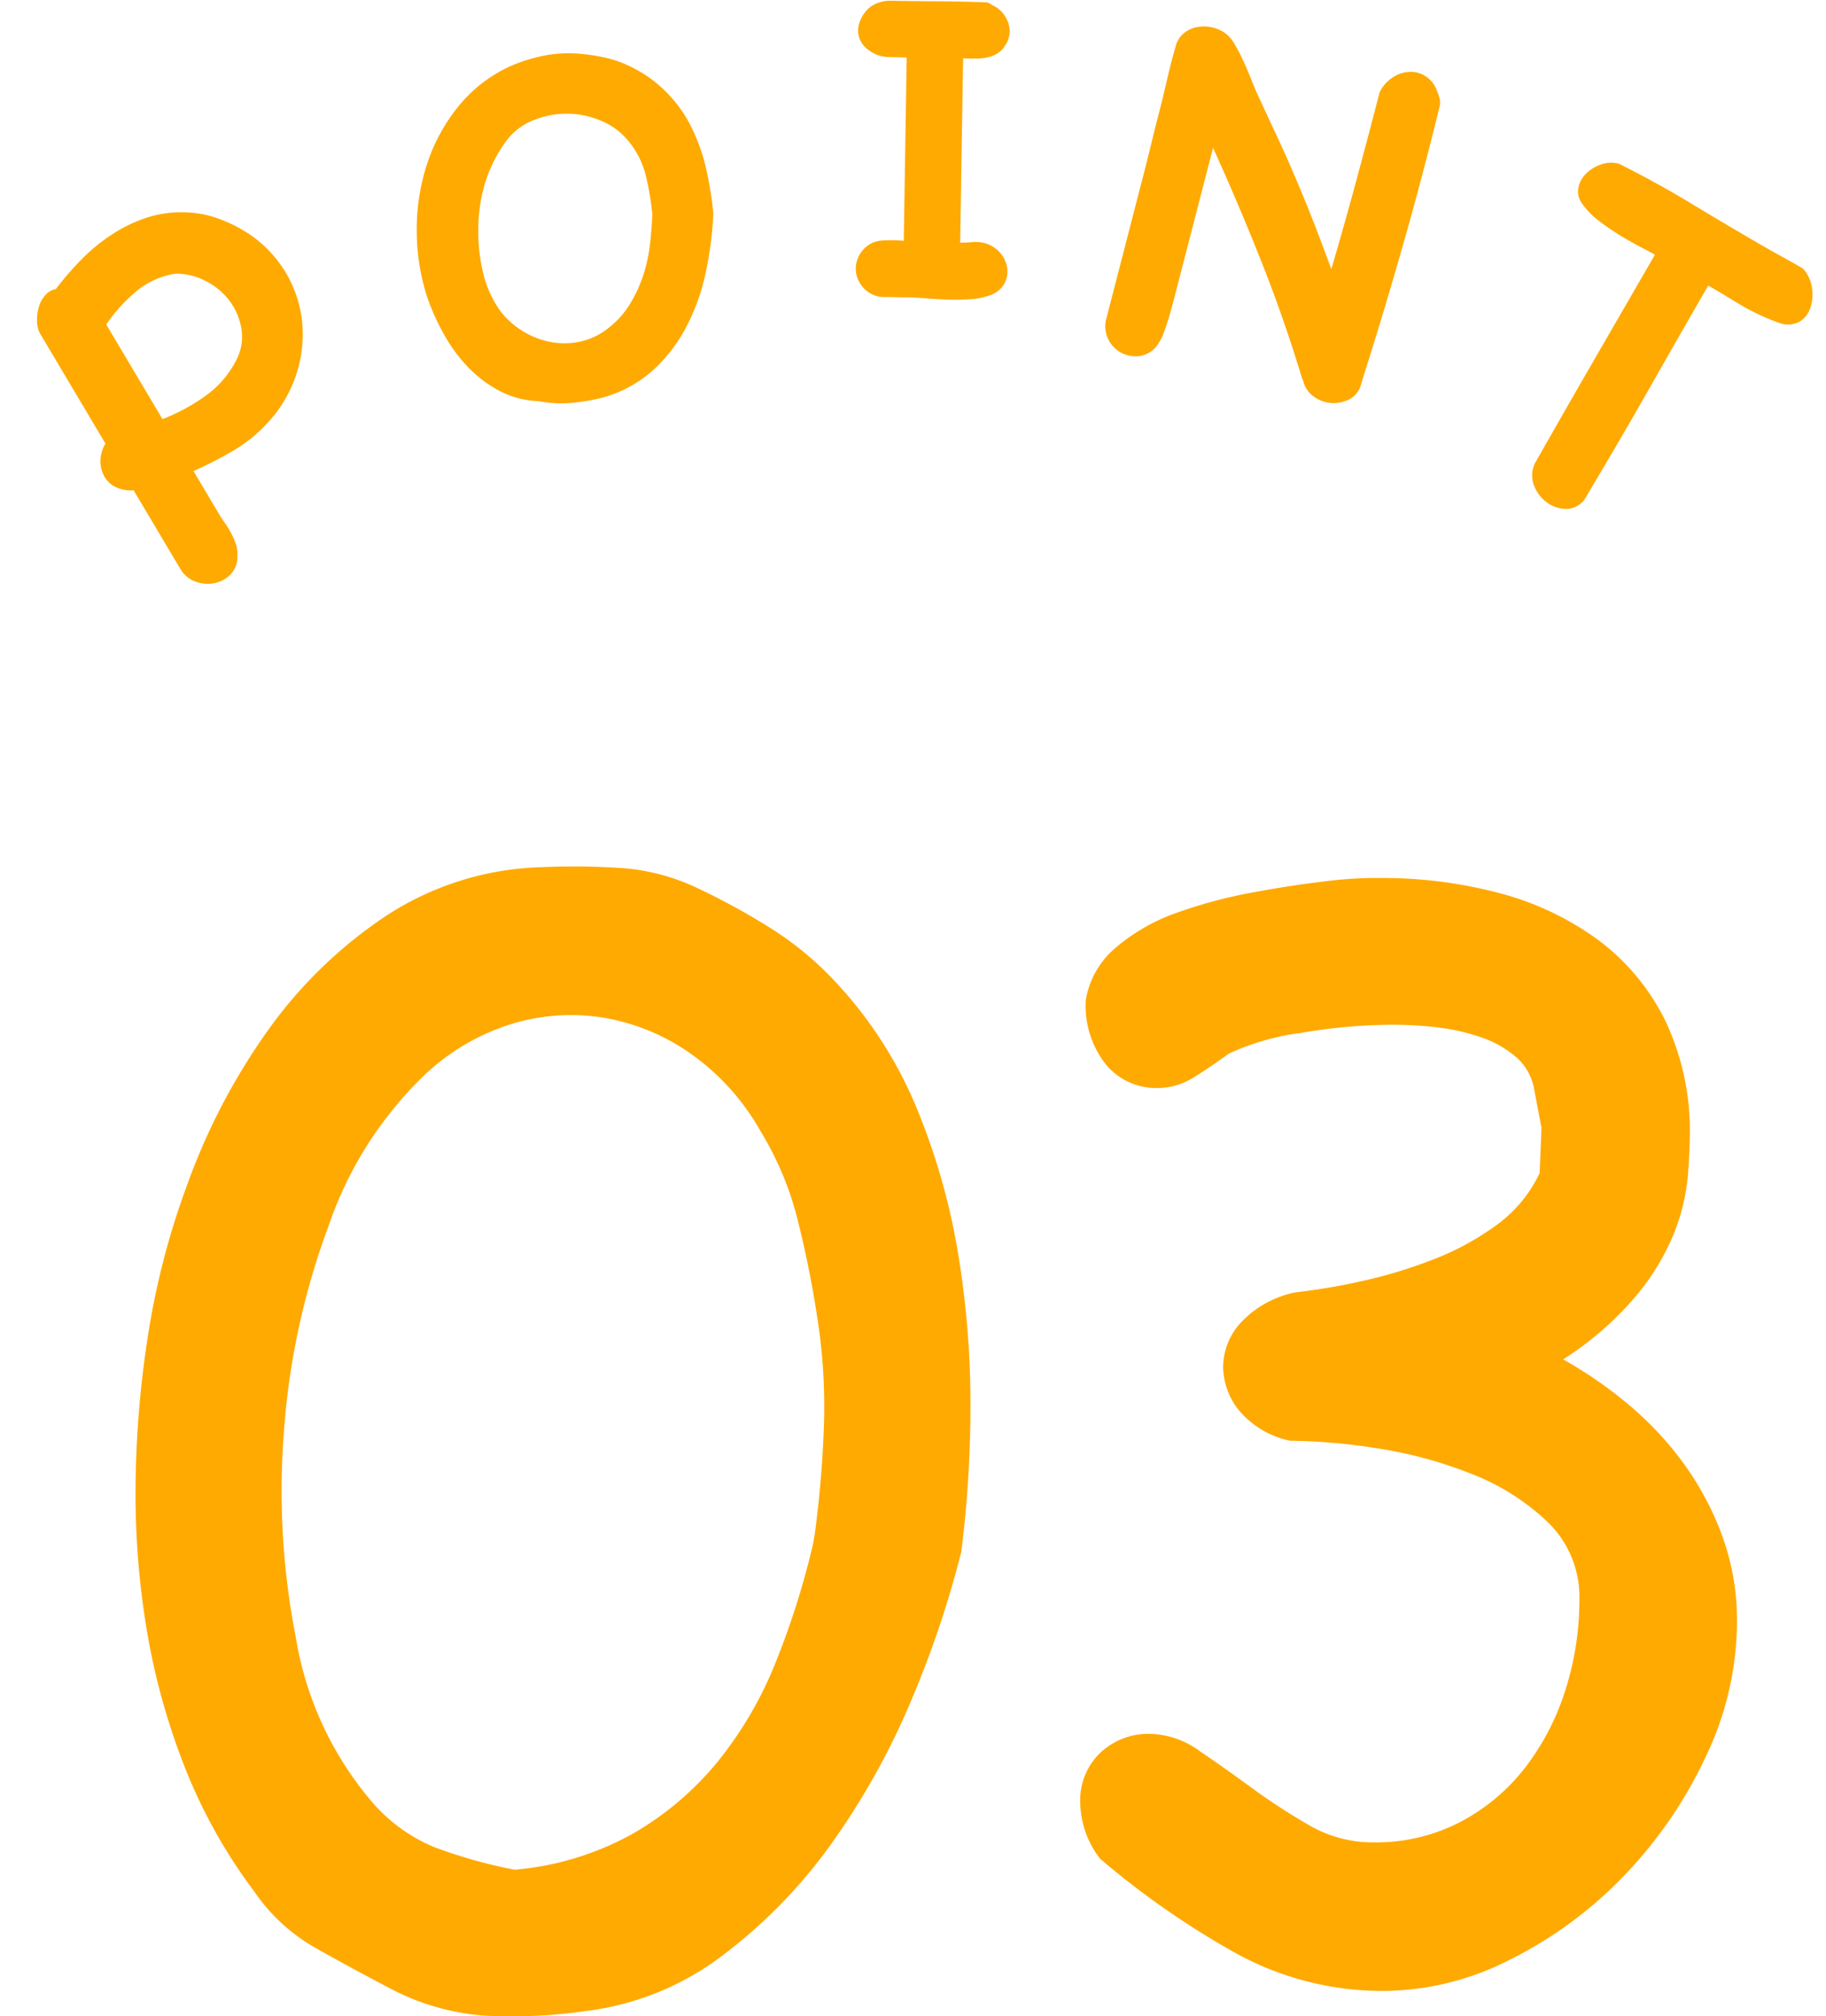
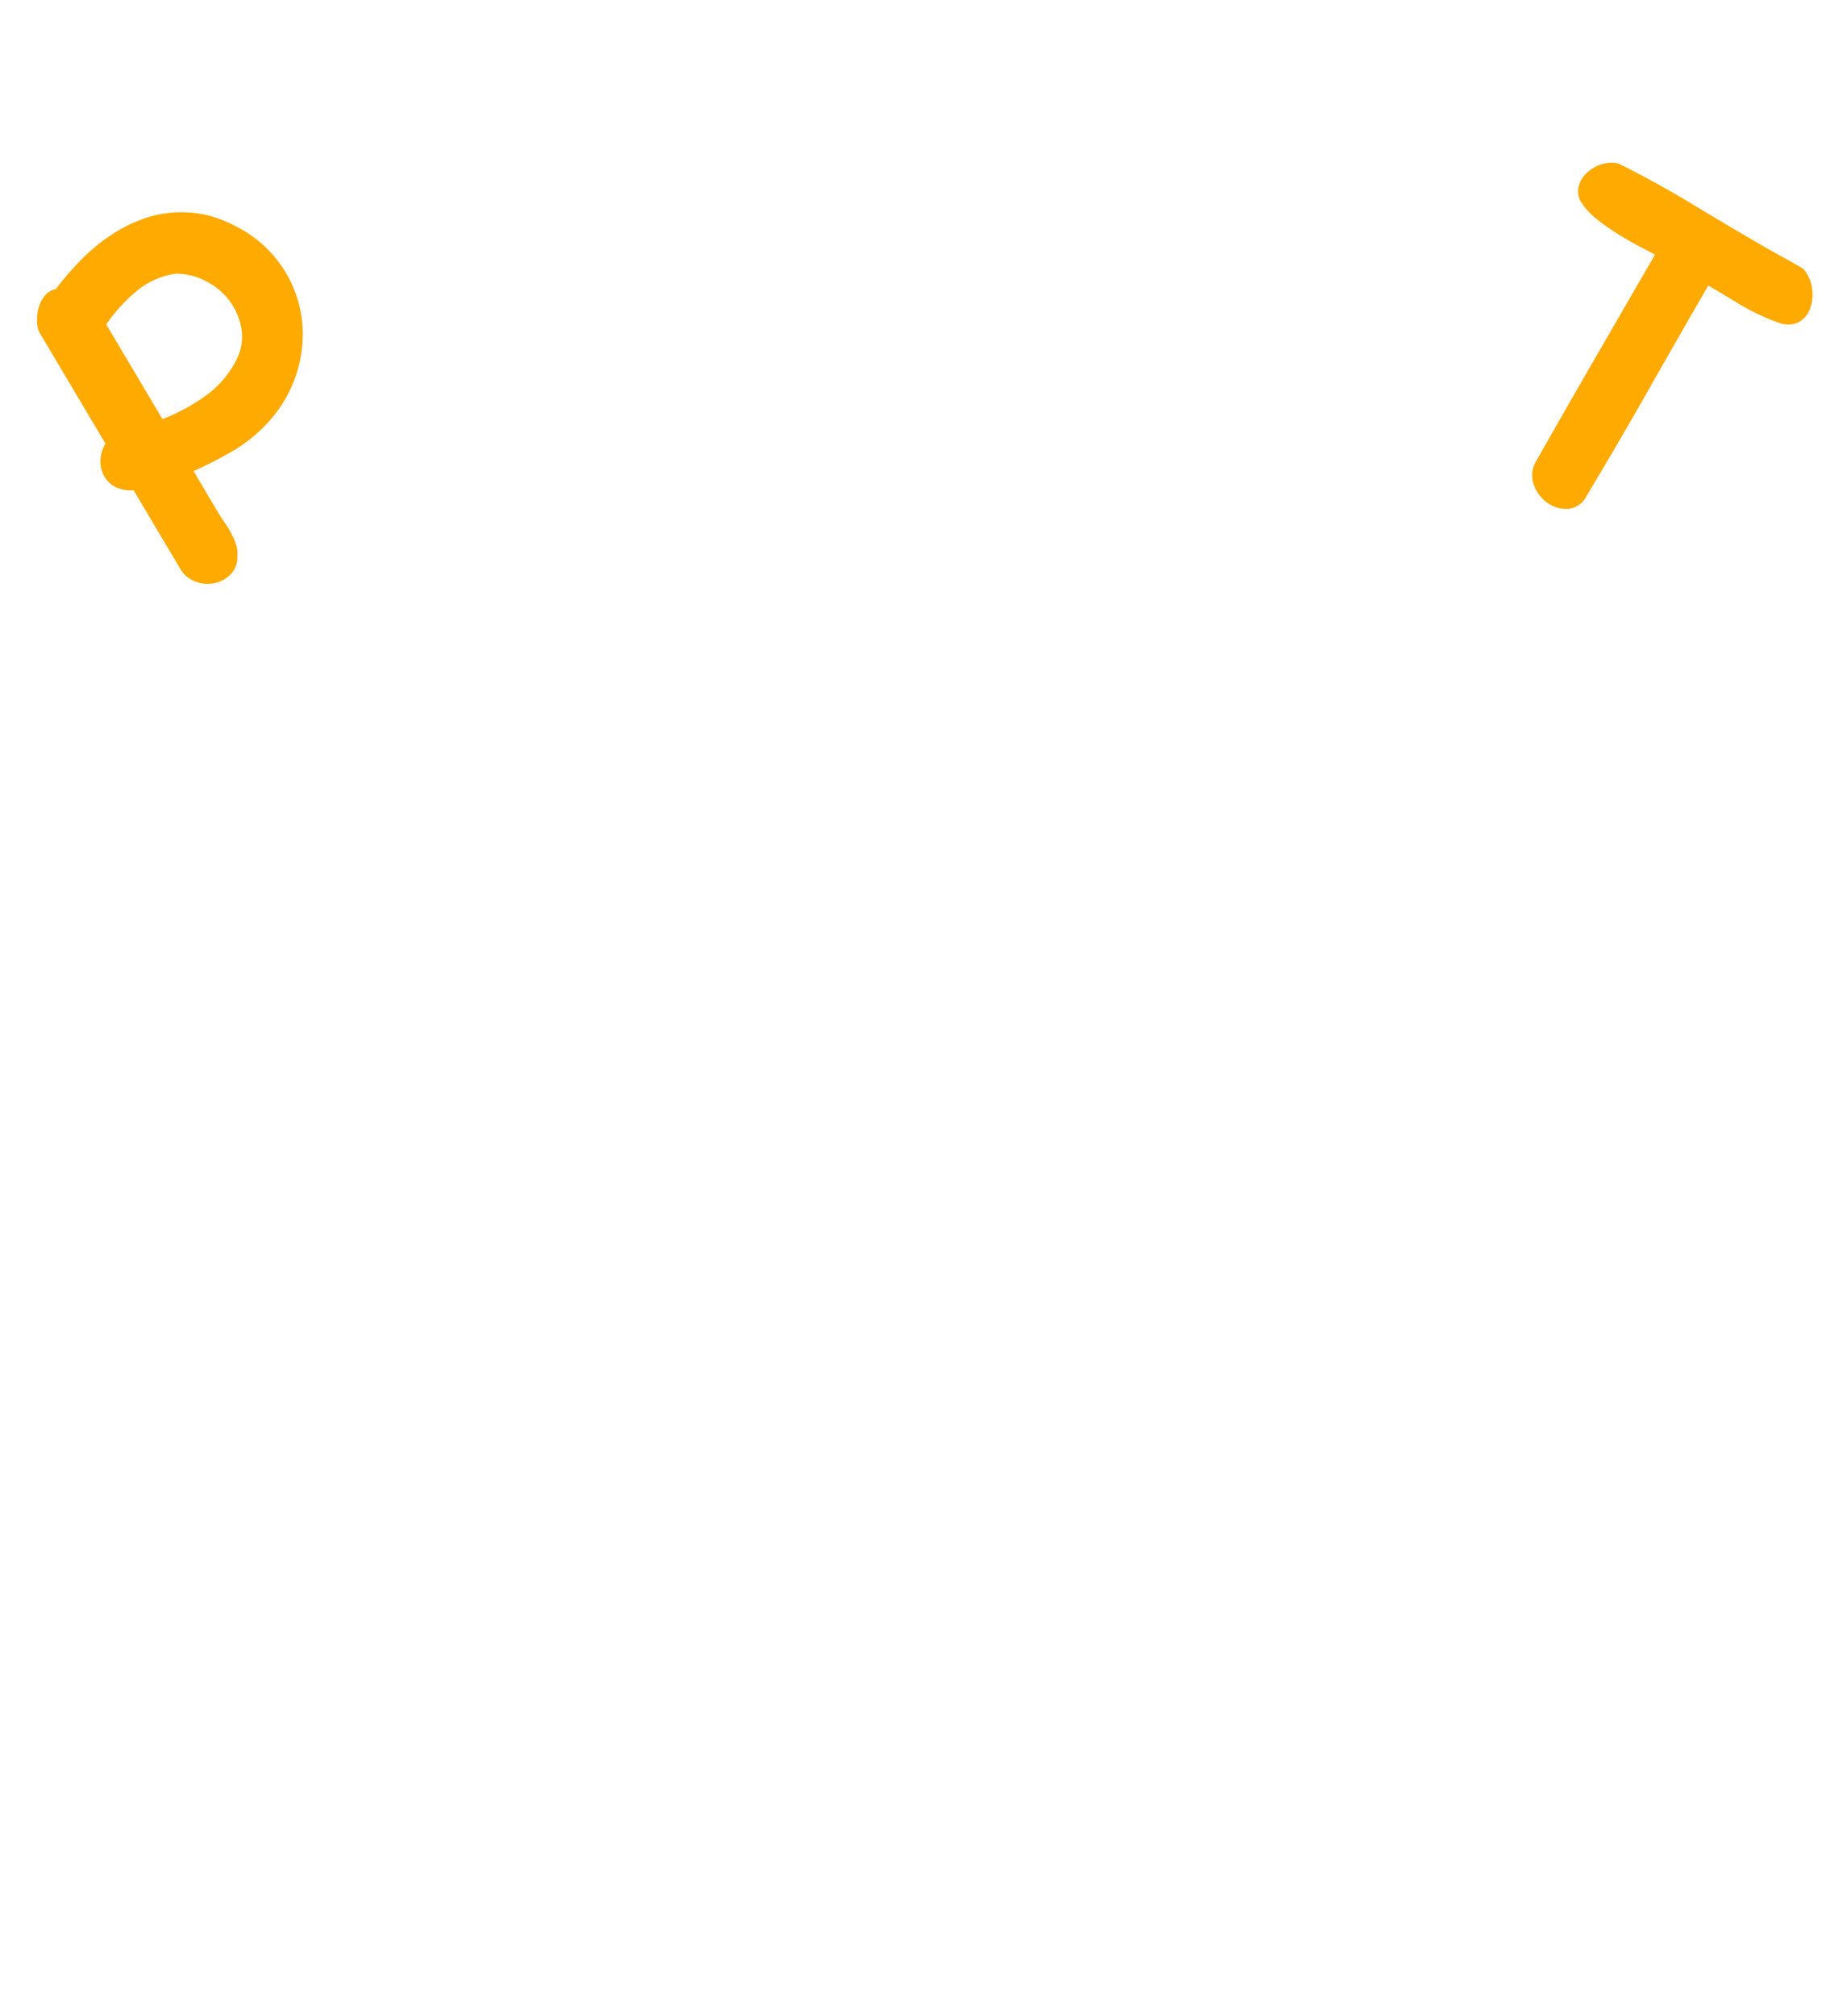
<svg xmlns="http://www.w3.org/2000/svg" width="47.966" height="52.938" viewBox="0 0 47.966 52.938">
  <g id="グループ_18919" data-name="グループ 18919" transform="translate(-1023.94 -3169.877)">
-     <path id="パス_55538" data-name="パス 55538" d="M19.053-11.451q.19-1.425.238-2.851a15.026,15.026,0,0,0-.19-2.9q-.19-1.235-.5-2.471A8.346,8.346,0,0,0,17.628-22a6.216,6.216,0,0,0-1.782-2,5.574,5.574,0,0,0-2.281-.974,5.361,5.361,0,0,0-2.447.143A5.863,5.863,0,0,0,8.79-23.472,9.959,9.959,0,0,0,6.272-19.5a19.4,19.4,0,0,0-1.164,5.345,20.026,20.026,0,0,0,.309,5.44,8.844,8.844,0,0,0,1.9,4.2A4.372,4.372,0,0,0,9.051-3.207a13.025,13.025,0,0,0,2.114.594,7.731,7.731,0,0,0,3.112-.95,8.091,8.091,0,0,0,2.233-1.9,10.1,10.1,0,0,0,1.52-2.613,21.275,21.275,0,0,0,.974-3.088Zm3.849.475A26.358,26.358,0,0,1,21.643-7.2a19.383,19.383,0,0,1-2.067,3.777A13.463,13.463,0,0,1,16.677-.4a7.425,7.425,0,0,1-3.659,1.5,13.648,13.648,0,0,1-2.637.119A6.274,6.274,0,0,1,7.84.475q-1-.523-1.924-1.045A4.845,4.845,0,0,1,4.324-2.043,13.884,13.884,0,0,1,2.494-5.322a17.9,17.9,0,0,1-1-3.635,21.714,21.714,0,0,1-.285-3.8,27,27,0,0,1,.309-3.777A20.414,20.414,0,0,1,2.59-20.669a16.7,16.7,0,0,1,2.067-3.944,11.9,11.9,0,0,1,3.088-3.017,7.839,7.839,0,0,1,4.134-1.307,18.7,18.7,0,0,1,2.114.024,5.572,5.572,0,0,1,2.019.546,18.242,18.242,0,0,1,1.9,1.045,8.548,8.548,0,0,1,1.663,1.378,10.954,10.954,0,0,1,2.138,3.3,17.423,17.423,0,0,1,1.093,3.8,23.954,23.954,0,0,1,.333,3.991A30.451,30.451,0,0,1,22.9-10.976ZM26.546-2.9a2.462,2.462,0,0,1-.523-1.473,1.724,1.724,0,0,1,.523-1.307,1.849,1.849,0,0,1,1.33-.5,2.3,2.3,0,0,1,1.283.451q.665.451,1.378.974a16.181,16.181,0,0,0,1.5.974,3.324,3.324,0,0,0,1.687.451,4.808,4.808,0,0,0,2.3-.546,5.222,5.222,0,0,0,1.71-1.449,6.563,6.563,0,0,0,1.045-2.043,7.762,7.762,0,0,0,.356-2.328,2.728,2.728,0,0,0-.831-2.043,6.07,6.07,0,0,0-2.043-1.283,11.378,11.378,0,0,0-2.494-.665,15.51,15.51,0,0,0-2.233-.19,2.4,2.4,0,0,1-1.33-.784,1.857,1.857,0,0,1-.428-1.164,1.748,1.748,0,0,1,.475-1.164,2.694,2.694,0,0,1,1.425-.784,16.6,16.6,0,0,0,1.806-.309,12.531,12.531,0,0,0,1.853-.57,7.127,7.127,0,0,0,1.639-.9,3.546,3.546,0,0,0,1.117-1.354l.048-1.188-.19-1a1.444,1.444,0,0,0-.475-.855,2.771,2.771,0,0,0-.927-.523,5.426,5.426,0,0,0-1.164-.261A10.371,10.371,0,0,0,34.2-24.8a14.517,14.517,0,0,0-2.376.214,6.447,6.447,0,0,0-1.9.546q-.523.38-.95.641a1.787,1.787,0,0,1-.95.261,1.715,1.715,0,0,1-1.307-.594,2.476,2.476,0,0,1-.546-1.734,2.3,2.3,0,0,1,.808-1.378,5.027,5.027,0,0,1,1.592-.9,12.551,12.551,0,0,1,1.948-.523q1.022-.19,1.829-.285a11.5,11.5,0,0,1,1.259-.1h.261a12,12,0,0,1,3.183.4,7.694,7.694,0,0,1,2.59,1.235A5.863,5.863,0,0,1,41.394-24.9a6.727,6.727,0,0,1,.641,3.041q0,.333-.048,1a5.4,5.4,0,0,1-.333,1.449,6.185,6.185,0,0,1-.974,1.663,8.4,8.4,0,0,1-1.972,1.734A11.1,11.1,0,0,1,40.4-14.848a8.647,8.647,0,0,1,1.473,1.568,7.724,7.724,0,0,1,1.022,1.924,6.484,6.484,0,0,1,.38,2.233,8.259,8.259,0,0,1-.831,3.564A11.569,11.569,0,0,1,40.3-2.447a10.832,10.832,0,0,1-2.97,2.186A7.38,7.38,0,0,1,34.006.57,7.991,7.991,0,0,1,30.014-.475,21.952,21.952,0,0,1,26.546-2.9Z" transform="translate(1026.293 3221.584)" fill="#fa0" />
    <path id="パス_55533" data-name="パス 55533" d="M.676-7.465A.977.977,0,0,1,.809-7.75,1.16,1.16,0,0,1,1.028-8a.782.782,0,0,1,.278-.152.5.5,0,0,1,.312.007,8.045,8.045,0,0,1,1-.331A4.794,4.794,0,0,1,3.64-8.625a3.859,3.859,0,0,1,1.008.093,2.92,2.92,0,0,1,.961.418,2.708,2.708,0,0,1,.656.6,3.772,3.772,0,0,1,.471.756,3.186,3.186,0,0,1,.292,1.425A3.18,3.18,0,0,1,6.7-4.018a3.368,3.368,0,0,1-.855,1.074,3.445,3.445,0,0,1-1.293.676,3.941,3.941,0,0,1-1.134.152,10.617,10.617,0,0,1-1.134-.073V-.9q0,.146.013.3A2.55,2.55,0,0,1,2.3-.278a1.821,1.821,0,0,1-.04.312.783.783,0,0,1-.126.285.653.653,0,0,1-.411.325A.819.819,0,0,1,1.24.617a.915.915,0,0,1-.4-.292.767.767,0,0,1-.166-.5V-2.559A.914.914,0,0,1,.3-2.891.688.688,0,0,1,.2-3.3a.811.811,0,0,1,.133-.391.922.922,0,0,1,.331-.3V-7.386Zm3.859.583A2.086,2.086,0,0,0,3.4-7.014a4.266,4.266,0,0,0-1.12.345v2.891a5.089,5.089,0,0,0,1.273.053,2.589,2.589,0,0,0,1.193-.4,1.312,1.312,0,0,0,.53-.636,1.7,1.7,0,0,0,.106-.782A1.772,1.772,0,0,0,5.118-6.3,1.694,1.694,0,0,0,4.535-6.882Z" transform="translate(1028.178 3185.295) rotate(-30.721)" fill="#fa0" />
-     <path id="パス_55534" data-name="パス 55534" d="M8.3-3.381a9.454,9.454,0,0,1-.577,1.452A5.54,5.54,0,0,1,6.869-.663,4.1,4.1,0,0,1,5.7.239,3.3,3.3,0,0,1,4.164.583a5.38,5.38,0,0,1-.882-.1,2.957,2.957,0,0,1-.63-.219,2.375,2.375,0,0,1-.935-.51,3.267,3.267,0,0,1-.656-.815,4.111,4.111,0,0,1-.4-.988A5.763,5.763,0,0,1,.477-3.063a5.636,5.636,0,0,1,.146-1.75A5.523,5.523,0,0,1,1.3-6.451,4.762,4.762,0,0,1,2.466-7.737a3.769,3.769,0,0,1,1.6-.709A4.181,4.181,0,0,1,5.012-8.5a3.33,3.33,0,0,1,.928.186,4.919,4.919,0,0,1,.69.3,3.11,3.11,0,0,1,.61.438,3.327,3.327,0,0,1,.65.8,3.464,3.464,0,0,1,.385.941A4.924,4.924,0,0,1,8.407-4.6,9.469,9.469,0,0,1,8.3-3.381ZM4.866-1.14a2.35,2.35,0,0,0,.7-.457,3.572,3.572,0,0,0,.524-.63,3.986,3.986,0,0,0,.378-.736q.152-.391.272-.789a7.2,7.2,0,0,0,.086-1.034A2.264,2.264,0,0,0,6.6-5.794a1.808,1.808,0,0,0-.564-.683,2.283,2.283,0,0,0-.829-.4A2.331,2.331,0,0,0,4.3-6.922a1.64,1.64,0,0,0-.815.358,3.737,3.737,0,0,0-.815.948A4.289,4.289,0,0,0,2.2-4.455a4.584,4.584,0,0,0-.146,1.061,2.845,2.845,0,0,0,.172,1.061,2.12,2.12,0,0,0,.431.676A2.157,2.157,0,0,0,3.3-1.18a1.962,1.962,0,0,0,.762.192A1.777,1.777,0,0,0,4.866-1.14Z" transform="matrix(0.969, -0.246, 0.246, 0.969, 1035.468, 3180.807)" fill="#fa0" />
-     <path id="パス_55535" data-name="パス 55535" d="M3.756-1.276a.829.829,0,0,1,.523.188.8.8,0,0,1,.267.407.681.681,0,0,1-.036.456.681.681,0,0,1-.4.346,1.841,1.841,0,0,1-.517.109A5.849,5.849,0,0,1,3,.249Q2.7.243,2.443.225T2.054.207H1.337A.7.7,0,0,1,.9.067.8.8,0,0,1,.638-.267.714.714,0,0,1,.6-.681a.773.773,0,0,1,.225-.4.7.7,0,0,1,.45-.194,3.221,3.221,0,0,1,.559,0V-6.09q-.28,0-.523-.006a.884.884,0,0,1-.486-.176.65.65,0,0,1-.243-.31.617.617,0,0,1-.018-.352.887.887,0,0,1,.164-.334.71.71,0,0,1,.3-.231.886.886,0,0,1,.352-.073q.62,0,1.246-.006t1.258.006A.2.2,0,0,1,4-7.536a.628.628,0,0,0,.115.061.791.791,0,0,1,.377.45.655.655,0,0,1-.073.571.632.632,0,0,1-.213.225.839.839,0,0,1-.28.109,1.577,1.577,0,0,1-.31.03h-.3v4.838q.1,0,.176-.006t.176-.018Z" transform="matrix(1, 0.016, -0.016, 1, 1045.826, 3177.447)" fill="#fa0" />
-     <path id="パス_55536" data-name="パス 55536" d="M5.967-7.863A.988.988,0,0,1,6.225-8.3a.864.864,0,0,1,.391-.225.723.723,0,0,1,.431.027.78.78,0,0,1,.378.318.9.9,0,0,1,.1.159.389.389,0,0,1,.046.172q.027,1.9-.02,3.786T7.4-.278A.608.608,0,0,1,7.207.2a.894.894,0,0,1-.438.219.884.884,0,0,1-.5-.053A.68.68,0,0,1,5.9.027.038.038,0,0,1,5.887,0V.027Q5.025-1.392,4.071-2.7T2.082-5.291v4.018q0,.411-.013.67t-.033.4a1.174,1.174,0,0,1-.06.252.7.7,0,0,1-.365.424.807.807,0,0,1-.5.053A.789.789,0,0,1,.676.265a.776.776,0,0,1-.186-.53v-3.7q0-.557-.007-1.041T.477-5.821q0-.451-.013-.9t0-.9A.648.648,0,0,1,.577-8a.763.763,0,0,1,.285-.245.965.965,0,0,1,.371-.1.945.945,0,0,1,.385.053.859.859,0,0,1,.325.219q.166.166.325.358t.3.385q.139.192.232.312.345.424.8.975T4.429-5q.385.5.749,1.008t.709,1.008q.04-1.207.053-2.4t.013-2.4Z" transform="translate(1052.465 3178.36) rotate(14.494)" fill="#fa0" />
    <path id="パス_55537" data-name="パス 55537" d="M6.365-8.155a.968.968,0,0,1,.418.338,1.063,1.063,0,0,1,.2.477.644.644,0,0,1-.093.444.651.651,0,0,1-.444.265A5.862,5.862,0,0,1,5.3-6.537Q4.76-6.55,4.362-6.55q0,1.591.013,3.129T4.362-.172A.6.6,0,0,1,4.11.365.839.839,0,0,1,3.56.5.976.976,0,0,1,3.01.265a.722.722,0,0,1-.252-.583q-.013-1.565-.013-3.116V-6.55q-.119,0-.4.013t-.623.007a6.391,6.391,0,0,1-.7-.053A1.947,1.947,0,0,1,.4-6.762a.52.52,0,0,1-.278-.312.708.708,0,0,1-.007-.418,1.043,1.043,0,0,1,.219-.4.791.791,0,0,1,.4-.252q1.114-.066,2.155-.046T5-8.168q.318,0,.636-.007t.65-.007Z" transform="matrix(0.866, 0.501, -0.501, 0.866, 1061.754, 3180.862)" fill="#fa0" />
  </g>
</svg>